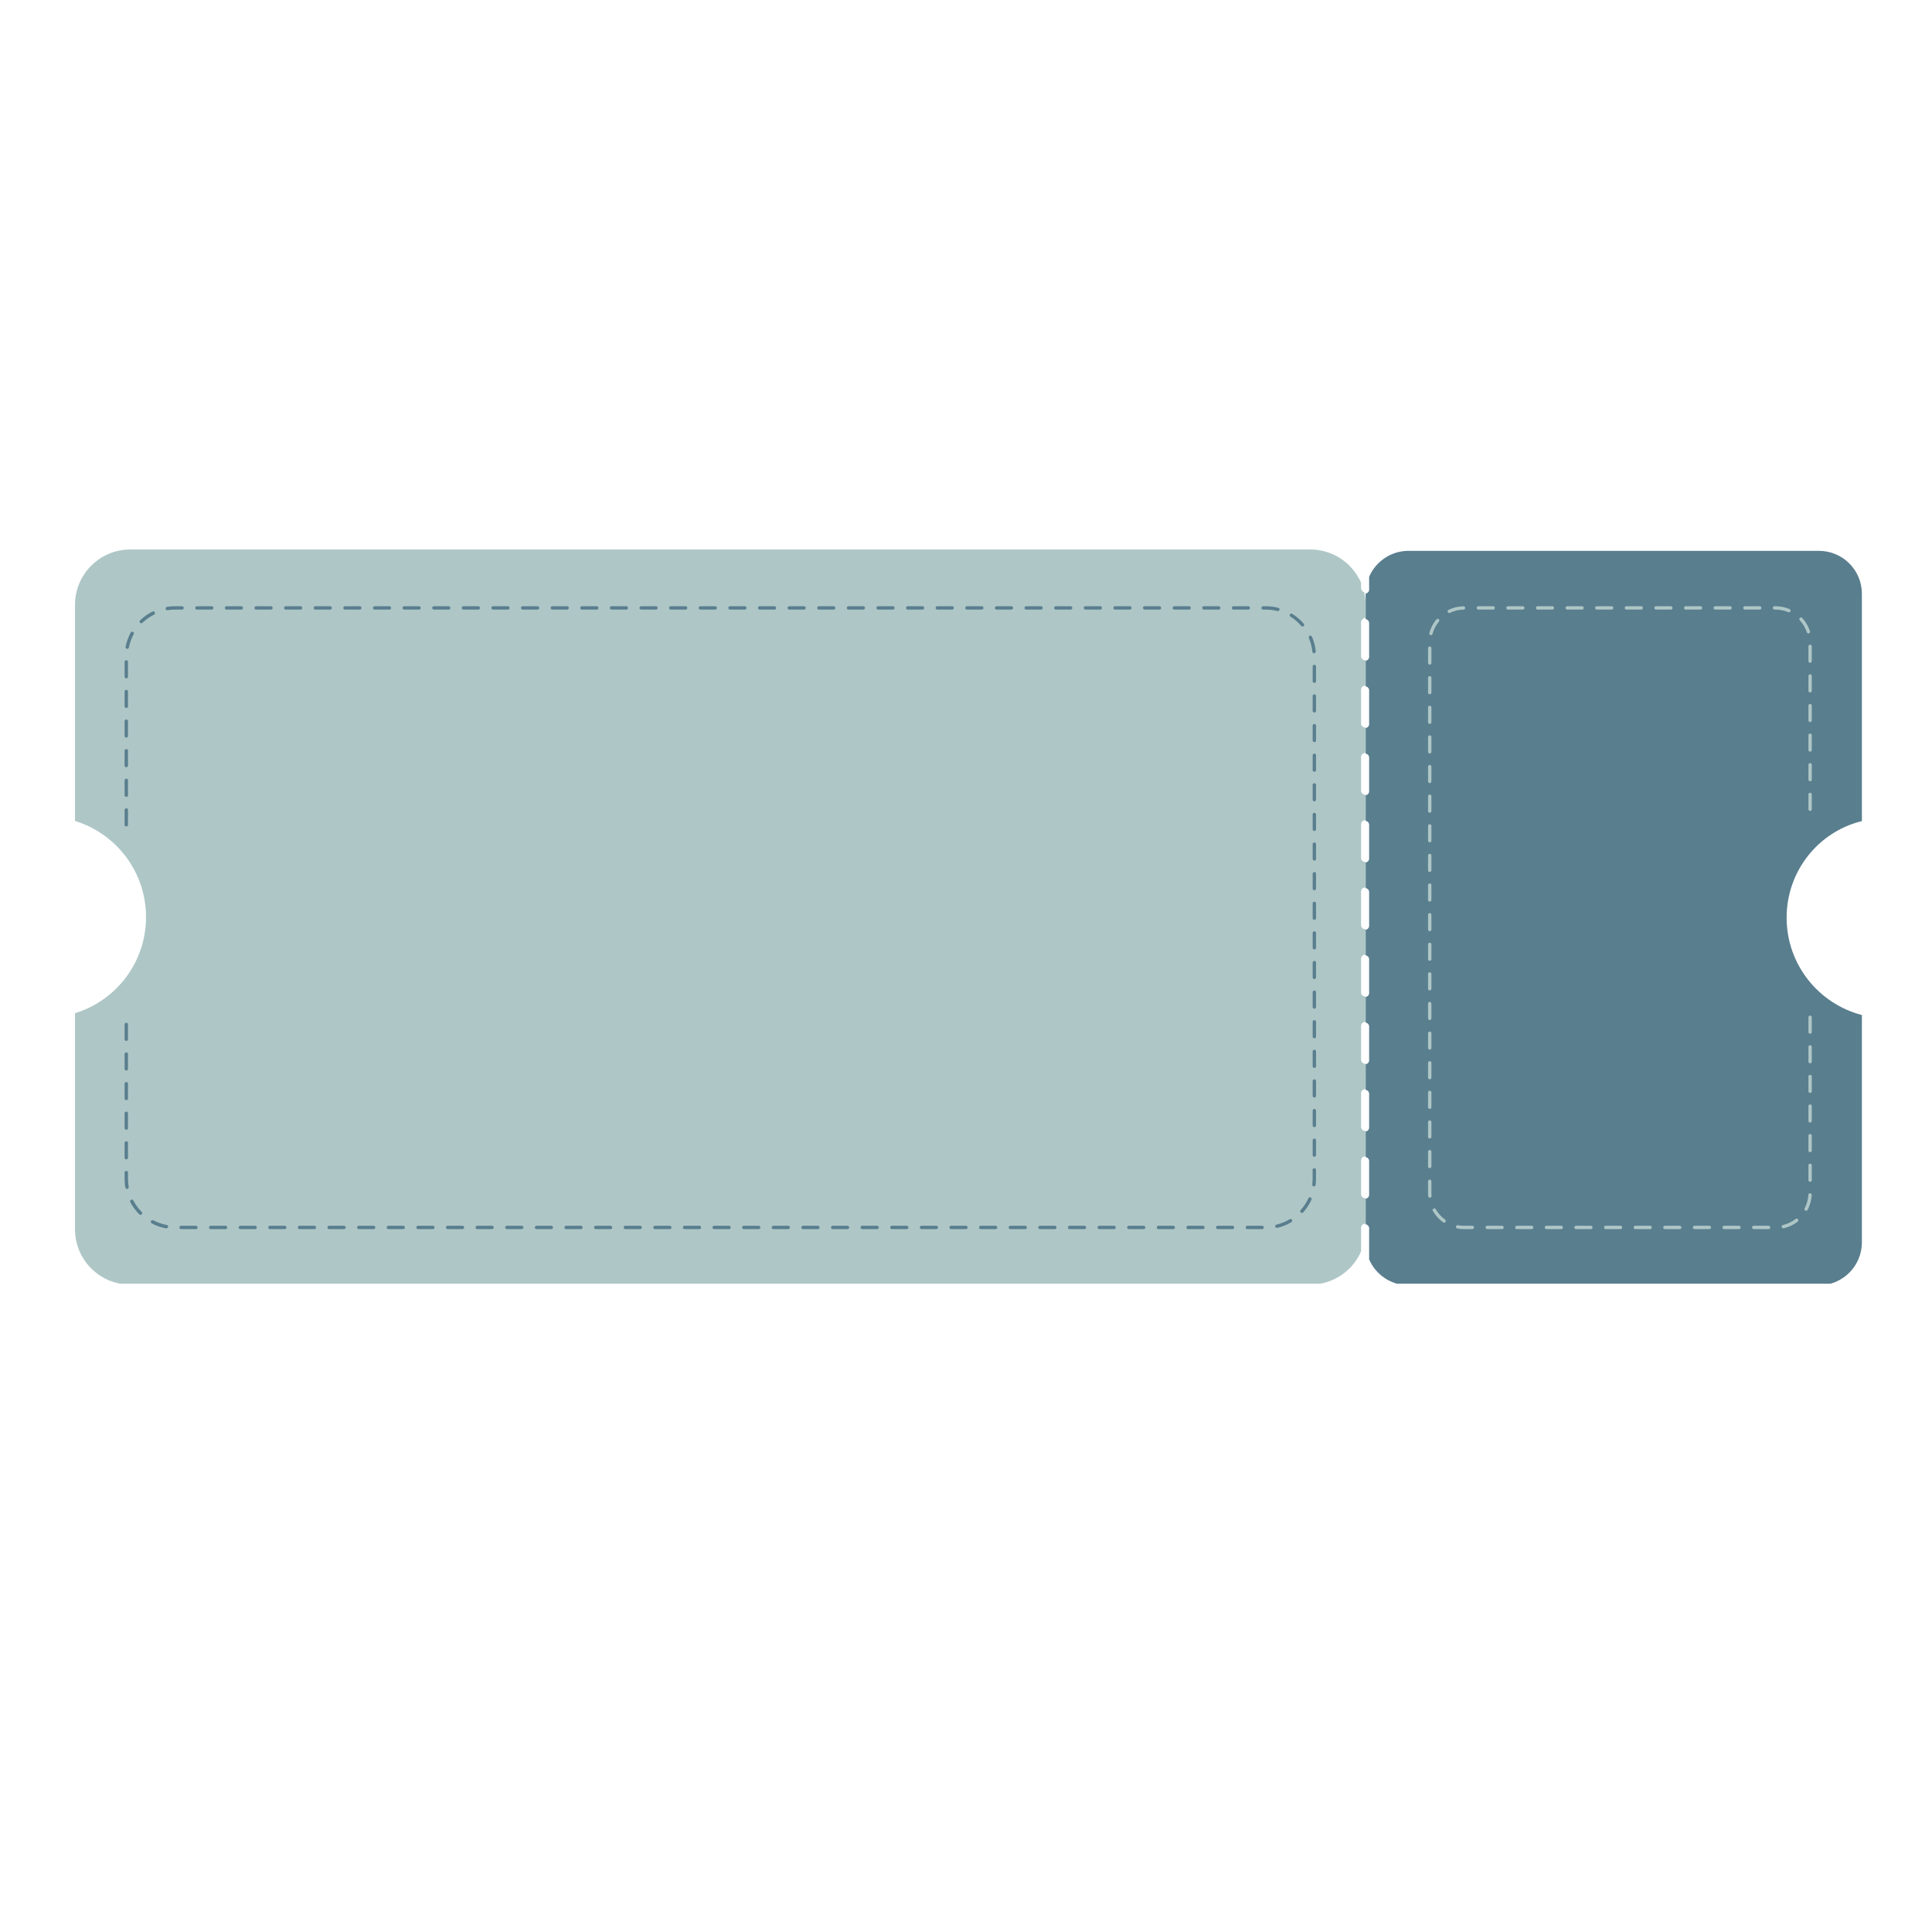
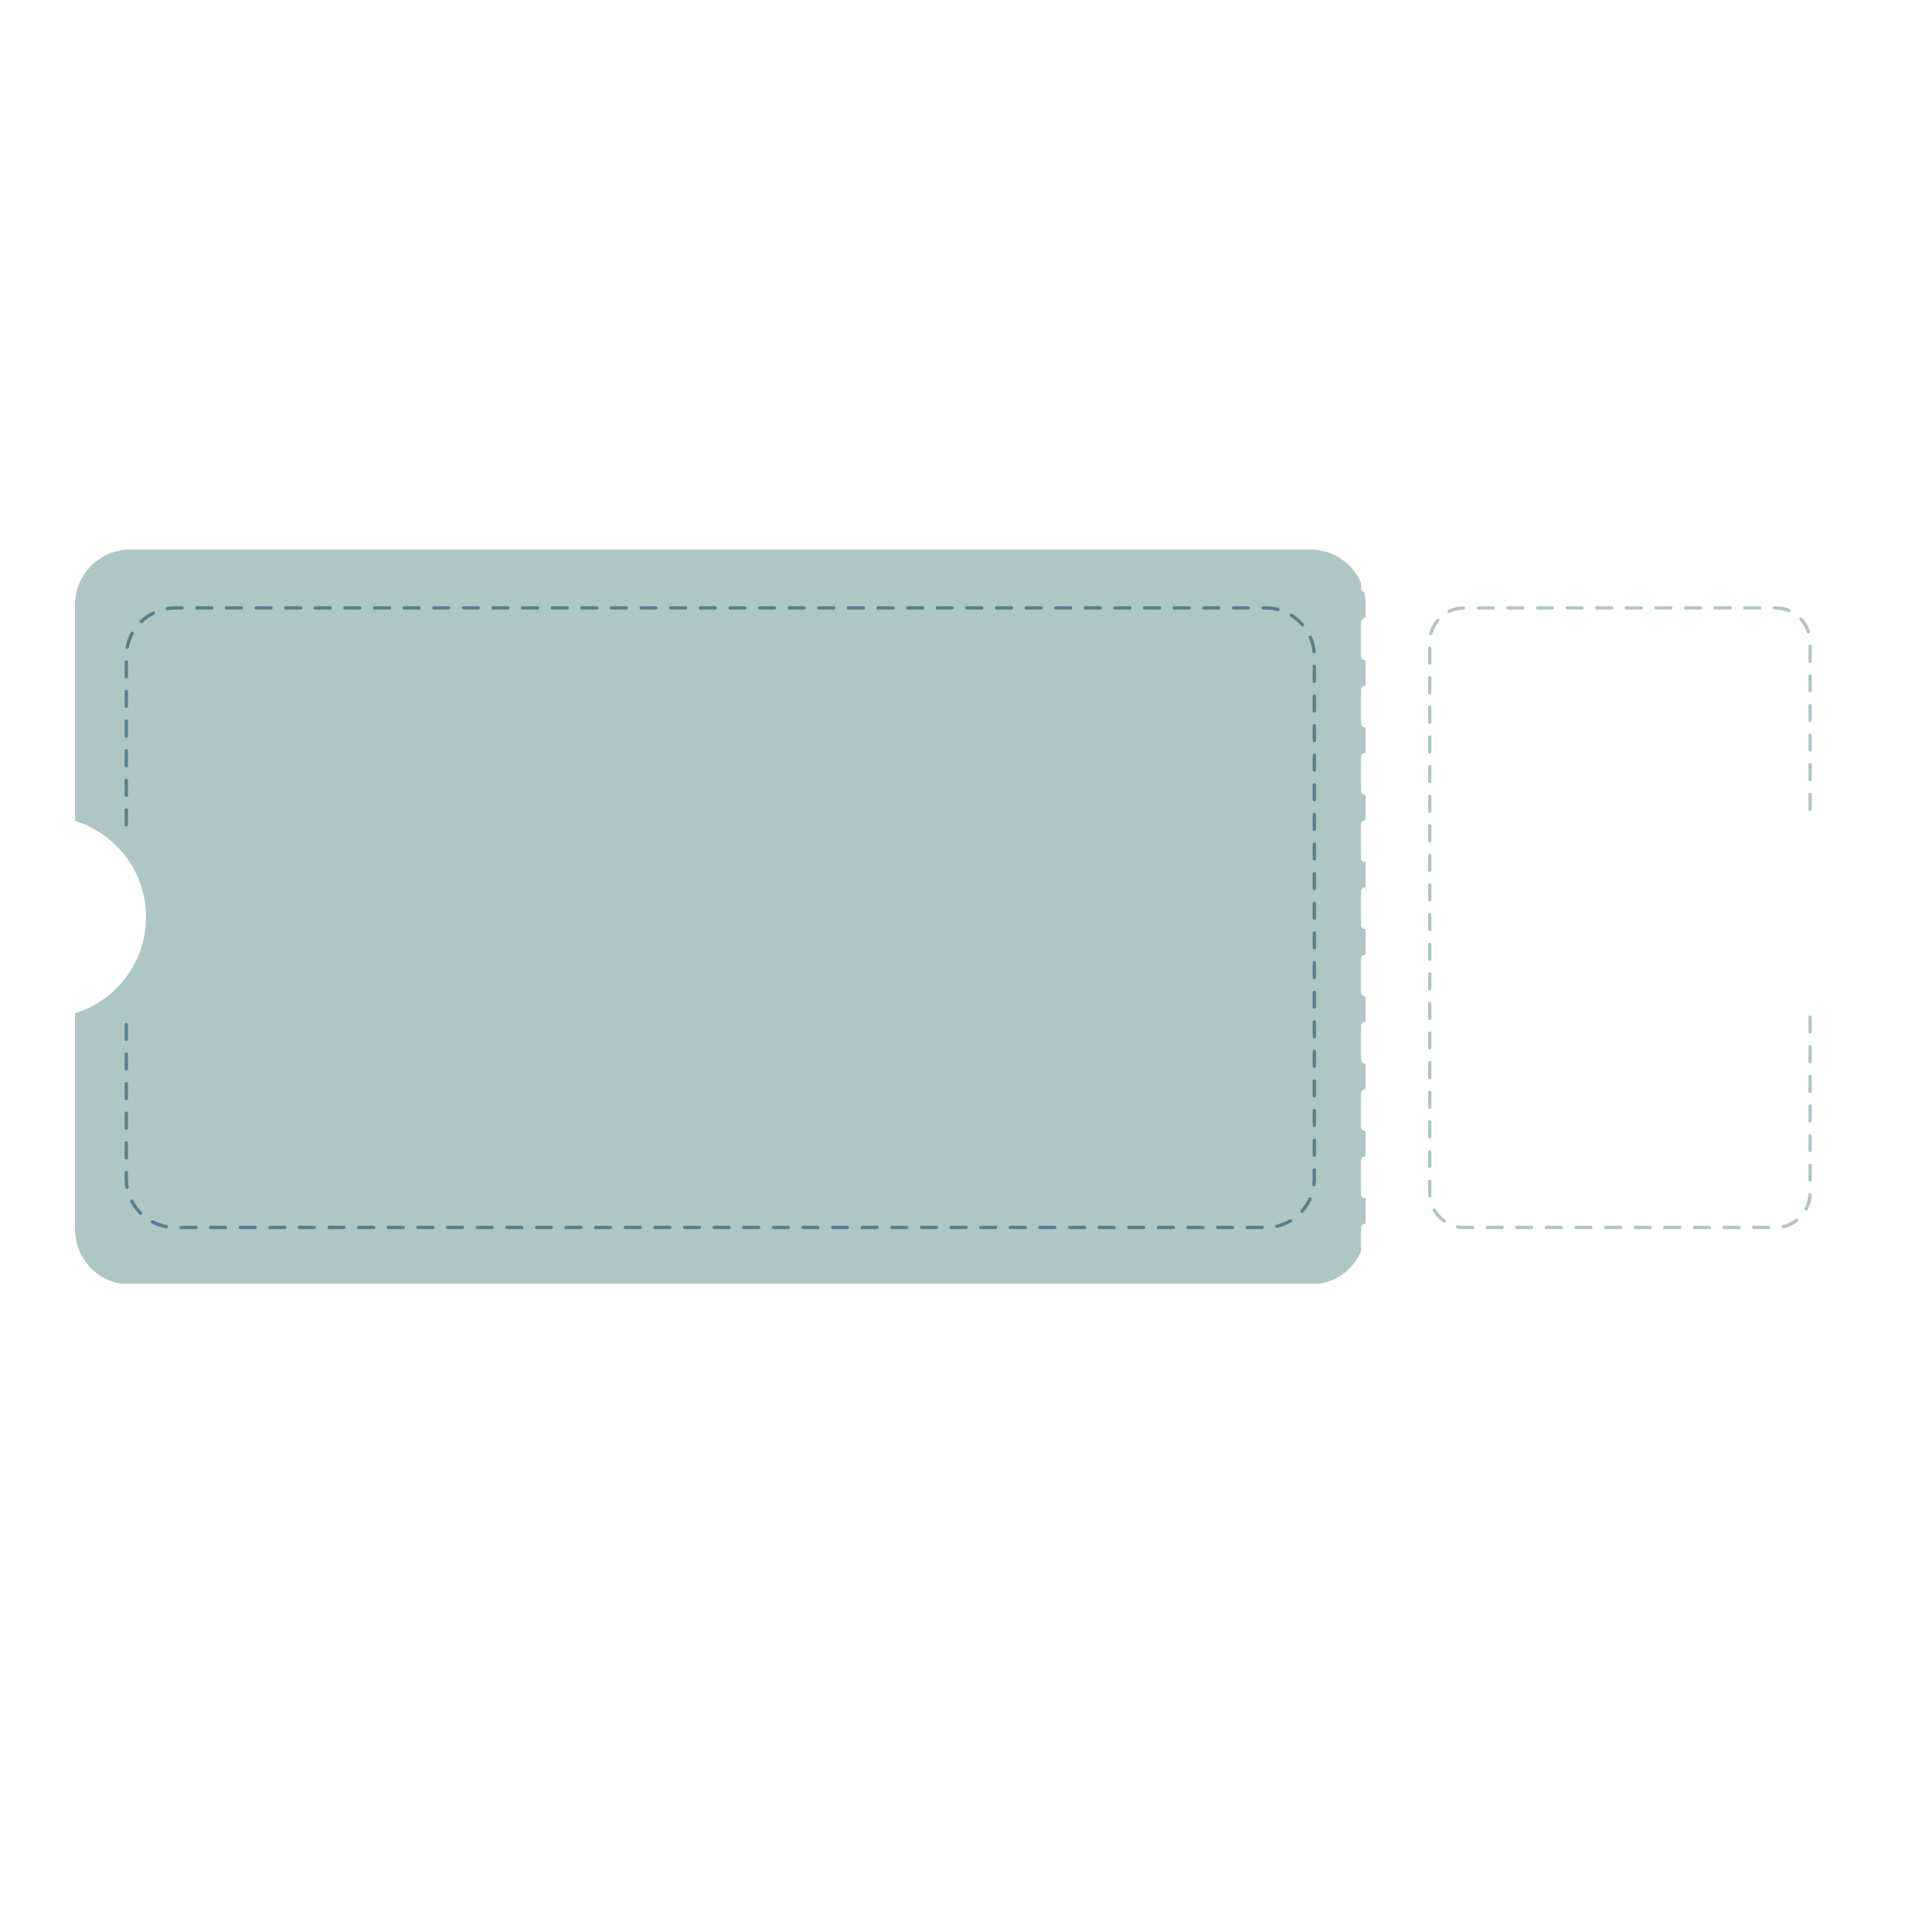
<svg xmlns="http://www.w3.org/2000/svg" version="1.0" preserveAspectRatio="xMidYMid meet" height="500" viewBox="0 0 375 375" zoomAndPan="magnify" width="500">
  <defs>
    <clipPath id="719f5ccd67">
      <path clip-rule="nonzero" d="M 265 106.656 L 361.582 106.656 L 361.582 249.156 L 265 249.156 Z M 265 106.656" />
    </clipPath>
    <clipPath id="a389c94ce6">
      <path clip-rule="nonzero" d="M 14.332 106.656 L 266 106.656 L 266 249.156 L 14.332 249.156 Z M 14.332 106.656" />
    </clipPath>
  </defs>
  <g clip-path="url(#719f5ccd67)">
-     <path fill-rule="nonzero" fill-opacity="1" d="M 346.781 178.121 C 346.781 187.203 352.988 194.832 361.391 197.016 L 361.391 241.137 C 361.391 245.734 357.664 249.473 353.055 249.473 L 273.395 249.473 C 269.973 249.473 267.02 247.406 265.75 244.441 L 265.75 238.418 C 265.75 238.027 265.449 237.688 265.07 237.648 L 265.07 232.668 C 265.465 232.617 265.75 232.289 265.75 231.898 L 265.75 225.367 C 265.75 224.973 265.449 224.633 265.07 224.594 L 265.07 219.617 C 265.465 219.566 265.75 219.238 265.75 218.848 L 265.75 212.312 C 265.75 211.922 265.449 211.582 265.07 211.543 L 265.07 206.566 C 265.465 206.512 265.75 206.188 265.75 205.793 L 265.75 199.262 C 265.75 198.871 265.449 198.531 265.07 198.492 L 265.07 193.512 C 265.465 193.461 265.75 193.133 265.75 192.742 L 265.75 186.211 C 265.75 185.816 265.449 185.477 265.07 185.438 L 265.07 180.461 C 265.465 180.41 265.75 180.082 265.75 179.691 L 265.75 173.156 C 265.75 172.766 265.449 172.426 265.07 172.387 L 265.07 167.41 C 265.465 167.355 265.75 167.031 265.75 166.637 L 265.75 160.105 C 265.75 159.715 265.449 159.375 265.07 159.336 L 265.07 154.355 C 265.465 154.305 265.75 153.977 265.75 153.586 L 265.75 147.055 C 265.75 146.66 265.449 146.32 265.07 146.281 L 265.07 141.305 C 265.465 141.254 265.75 140.926 265.75 140.535 L 265.75 134 C 265.75 133.609 265.449 133.27 265.07 133.23 L 265.07 128.254 C 265.465 128.199 265.75 127.875 265.75 127.48 L 265.75 120.949 C 265.75 120.559 265.449 120.219 265.07 120.18 L 265.07 115.199 C 265.465 115.148 265.75 114.82 265.75 114.43 L 265.75 111.945 C 267.031 108.992 269.973 106.918 273.395 106.918 L 353.055 106.918 C 357.652 106.918 361.391 110.641 361.391 115.254 L 361.391 159.375 C 352.988 161.41 346.781 169.043 346.781 178.121 Z M 346.781 178.121" fill="#597e8e" />
-   </g>
+     </g>
  <g clip-path="url(#a389c94ce6)">
    <path fill-rule="nonzero" fill-opacity="1" d="M 264.184 120.832 L 264.184 127.363 C 264.184 127.793 264.535 128.148 264.969 128.148 C 265.008 128.148 265.031 128.148 265.07 128.133 L 265.07 133.113 C 265.031 133.113 265.008 133.098 264.969 133.098 C 264.535 133.098 264.184 133.453 264.184 133.883 L 264.184 140.414 C 264.184 140.848 264.535 141.199 264.969 141.199 C 265.008 141.199 265.031 141.199 265.07 141.188 L 265.07 146.164 C 265.031 146.164 265.008 146.152 264.969 146.152 C 264.535 146.152 264.184 146.504 264.184 146.934 L 264.184 153.469 C 264.184 153.898 264.535 154.254 264.969 154.254 C 265.008 154.254 265.031 154.254 265.07 154.238 L 265.07 159.219 C 265.031 159.219 265.008 159.203 264.969 159.203 C 264.535 159.203 264.184 159.555 264.184 159.988 L 264.184 166.52 C 264.184 166.953 264.535 167.305 264.969 167.305 C 265.008 167.305 265.031 167.305 265.07 167.293 L 265.07 172.27 C 265.031 172.27 265.008 172.258 264.969 172.258 C 264.535 172.258 264.184 172.609 264.184 173.039 L 264.184 179.574 C 264.184 180.004 264.535 180.355 264.969 180.355 C 265.008 180.355 265.031 180.355 265.07 180.344 L 265.07 185.32 C 265.031 185.32 265.008 185.309 264.969 185.309 C 264.535 185.309 264.184 185.66 264.184 186.094 L 264.184 192.625 C 264.184 193.055 264.535 193.41 264.969 193.41 C 265.008 193.41 265.031 193.41 265.07 193.395 L 265.07 198.375 C 265.031 198.375 265.008 198.359 264.969 198.359 C 264.535 198.359 264.184 198.715 264.184 199.145 L 264.184 205.676 C 264.184 206.109 264.535 206.461 264.969 206.461 C 265.008 206.461 265.031 206.461 265.07 206.449 L 265.07 211.426 C 265.031 211.426 265.008 211.414 264.969 211.414 C 264.535 211.414 264.184 211.766 264.184 212.195 L 264.184 218.73 C 264.184 219.16 264.535 219.512 264.969 219.512 C 265.008 219.512 265.031 219.512 265.07 219.5 L 265.07 224.477 C 265.031 224.477 265.008 224.465 264.969 224.465 C 264.535 224.465 264.184 224.816 264.184 225.25 L 264.184 231.781 C 264.184 232.211 264.535 232.566 264.969 232.566 C 265.008 232.566 265.031 232.566 265.07 232.551 L 265.07 237.531 C 265.031 237.531 265.008 237.516 264.969 237.516 C 264.535 237.516 264.184 237.871 264.184 238.301 L 264.184 242.887 C 262.539 246.688 258.75 249.34 254.332 249.34 L 25.285 249.34 C 19.355 249.34 14.559 244.531 14.559 238.613 L 14.559 196.66 C 22.543 194.219 28.344 186.785 28.344 178.004 C 28.344 169.227 22.543 161.789 14.559 159.348 L 14.559 117.395 C 14.559 111.465 19.367 106.656 25.285 106.656 L 254.332 106.656 C 258.734 106.656 262.523 109.309 264.184 113.109 L 264.184 114.168 C 264.184 114.535 264.445 114.848 264.785 114.926 C 264.969 115.711 265.07 116.547 265.07 117.383 L 265.07 119.918 C 265.031 119.918 265.008 119.902 264.969 119.902 C 264.535 120.047 264.184 120.398 264.184 120.832 Z M 264.184 120.832" fill="#aec6c6" />
  </g>
  <path fill-rule="nonzero" fill-opacity="1" d="M 343.281 238.574 L 340.406 238.574 C 340.223 238.574 340.078 238.43 340.078 238.25 C 340.078 238.066 340.223 237.922 340.406 237.922 L 343.281 237.922 C 343.465 237.922 343.609 238.066 343.609 238.25 C 343.609 238.43 343.465 238.574 343.281 238.574 Z M 337.531 238.574 L 334.656 238.574 C 334.477 238.574 334.332 238.43 334.332 238.25 C 334.332 238.066 334.477 237.922 334.656 237.922 L 337.531 237.922 C 337.715 237.922 337.859 238.066 337.859 238.25 C 337.859 238.43 337.715 238.574 337.531 238.574 Z M 331.785 238.574 L 328.91 238.574 C 328.727 238.574 328.582 238.43 328.582 238.25 C 328.582 238.066 328.727 237.922 328.91 237.922 L 331.785 237.922 C 331.965 237.922 332.109 238.066 332.109 238.25 C 332.109 238.43 331.965 238.574 331.785 238.574 Z M 326.035 238.574 L 323.16 238.574 C 322.977 238.574 322.832 238.43 322.832 238.25 C 322.832 238.066 322.977 237.922 323.16 237.922 L 326.035 237.922 C 326.219 237.922 326.363 238.066 326.363 238.25 C 326.363 238.43 326.219 238.574 326.035 238.574 Z M 320.285 238.574 L 317.41 238.574 C 317.23 238.574 317.086 238.43 317.086 238.25 C 317.086 238.066 317.23 237.922 317.41 237.922 L 320.285 237.922 C 320.469 237.922 320.613 238.066 320.613 238.25 C 320.613 238.43 320.469 238.574 320.285 238.574 Z M 314.539 238.574 L 311.664 238.574 C 311.48 238.574 311.336 238.43 311.336 238.25 C 311.336 238.066 311.48 237.922 311.664 237.922 L 314.539 237.922 C 314.719 237.922 314.863 238.066 314.863 238.25 C 314.863 238.43 314.719 238.574 314.539 238.574 Z M 308.789 238.574 L 305.914 238.574 C 305.73 238.574 305.586 238.43 305.586 238.25 C 305.586 238.066 305.73 237.922 305.914 237.922 L 308.789 237.922 C 308.973 237.922 309.113 238.066 309.113 238.25 C 309.113 238.43 308.973 238.574 308.789 238.574 Z M 303.039 238.574 L 300.164 238.574 C 299.984 238.574 299.84 238.43 299.84 238.25 C 299.84 238.066 299.984 237.922 300.164 237.922 L 303.039 237.922 C 303.223 237.922 303.367 238.066 303.367 238.25 C 303.367 238.43 303.223 238.574 303.039 238.574 Z M 297.293 238.574 L 294.418 238.574 C 294.234 238.574 294.09 238.43 294.09 238.25 C 294.09 238.066 294.234 237.922 294.418 237.922 L 297.293 237.922 C 297.473 237.922 297.617 238.066 297.617 238.25 C 297.617 238.43 297.473 238.574 297.293 238.574 Z M 291.543 238.574 L 288.668 238.574 C 288.484 238.574 288.34 238.43 288.34 238.25 C 288.34 238.066 288.484 237.922 288.668 237.922 L 291.543 237.922 C 291.727 237.922 291.867 238.066 291.867 238.25 C 291.867 238.43 291.727 238.574 291.543 238.574 Z M 285.793 238.574 L 284.211 238.574 C 283.754 238.574 283.312 238.535 282.867 238.445 C 282.684 238.406 282.578 238.234 282.605 238.066 C 282.645 237.883 282.816 237.777 282.984 237.805 C 283.391 237.883 283.793 237.922 284.199 237.922 L 285.781 237.922 C 285.965 237.922 286.105 238.066 286.105 238.25 C 286.105 238.43 285.977 238.574 285.793 238.574 Z M 346.141 238.406 C 346 238.406 345.855 238.301 345.828 238.156 C 345.789 237.988 345.895 237.805 346.078 237.766 C 346.977 237.555 347.801 237.176 348.531 236.602 C 348.676 236.496 348.887 236.523 348.992 236.668 C 349.094 236.812 349.07 237.02 348.926 237.125 C 348.113 237.754 347.215 238.172 346.219 238.406 C 346.195 238.406 346.168 238.406 346.141 238.406 Z M 280.305 237.32 C 280.242 237.32 280.176 237.293 280.109 237.254 C 279.301 236.668 278.609 235.91 278.109 235.035 C 278.02 234.879 278.07 234.684 278.23 234.59 C 278.387 234.5 278.582 234.551 278.672 234.707 C 279.129 235.492 279.758 236.199 280.488 236.719 C 280.633 236.824 280.672 237.035 280.566 237.176 C 280.516 237.27 280.41 237.32 280.305 237.32 Z M 350.559 235.008 C 350.508 235.008 350.453 234.996 350.402 234.969 C 350.246 234.891 350.18 234.684 350.27 234.523 C 350.703 233.715 350.949 232.84 351.004 231.91 C 351.016 231.73 351.16 231.598 351.344 231.598 C 351.523 231.613 351.656 231.77 351.656 231.938 C 351.602 232.957 351.328 233.926 350.859 234.824 C 350.793 234.941 350.676 235.008 350.559 235.008 Z M 277.535 232.488 C 277.367 232.488 277.223 232.355 277.211 232.188 C 277.195 231.977 277.184 231.77 277.184 231.547 L 277.184 229.285 C 277.184 229.102 277.328 228.961 277.512 228.961 C 277.691 228.961 277.836 229.102 277.836 229.285 L 277.836 231.547 C 277.836 231.742 277.852 231.938 277.863 232.121 C 277.875 232.305 277.746 232.461 277.562 232.473 C 277.562 232.488 277.551 232.488 277.535 232.488 Z M 351.344 229.391 C 351.16 229.391 351.016 229.246 351.016 229.062 L 351.016 226.188 C 351.016 226.008 351.16 225.863 351.344 225.863 C 351.523 225.863 351.668 226.008 351.668 226.188 L 351.668 229.062 C 351.668 229.246 351.512 229.391 351.344 229.391 Z M 277.512 226.738 C 277.328 226.738 277.184 226.594 277.184 226.41 L 277.184 223.539 C 277.184 223.355 277.328 223.211 277.512 223.211 C 277.691 223.211 277.836 223.355 277.836 223.539 L 277.836 226.41 C 277.836 226.594 277.691 226.738 277.512 226.738 Z M 351.344 223.641 C 351.16 223.641 351.016 223.496 351.016 223.316 L 351.016 220.441 C 351.016 220.258 351.16 220.113 351.344 220.113 C 351.523 220.113 351.668 220.258 351.668 220.441 L 351.668 223.316 C 351.668 223.496 351.512 223.641 351.344 223.641 Z M 277.512 220.988 C 277.328 220.988 277.184 220.844 277.184 220.664 L 277.184 217.789 C 277.184 217.605 277.328 217.461 277.512 217.461 C 277.691 217.461 277.836 217.605 277.836 217.789 L 277.836 220.664 C 277.836 220.844 277.691 220.988 277.512 220.988 Z M 351.344 217.895 C 351.16 217.895 351.016 217.75 351.016 217.566 L 351.016 214.691 C 351.016 214.508 351.16 214.367 351.344 214.367 C 351.523 214.367 351.668 214.508 351.668 214.691 L 351.668 217.566 C 351.668 217.75 351.512 217.895 351.344 217.895 Z M 277.512 215.242 C 277.328 215.242 277.184 215.098 277.184 214.914 L 277.184 212.039 C 277.184 211.855 277.328 211.715 277.512 211.715 C 277.691 211.715 277.836 211.855 277.836 212.039 L 277.836 214.914 C 277.836 215.098 277.691 215.242 277.512 215.242 Z M 351.344 212.145 C 351.16 212.145 351.016 212 351.016 211.816 L 351.016 208.941 C 351.016 208.762 351.16 208.617 351.344 208.617 C 351.523 208.617 351.668 208.762 351.668 208.941 L 351.668 211.816 C 351.668 212 351.512 212.145 351.344 212.145 Z M 277.512 209.492 C 277.328 209.492 277.184 209.348 277.184 209.164 L 277.184 206.289 C 277.184 206.109 277.328 205.965 277.512 205.965 C 277.691 205.965 277.836 206.109 277.836 206.289 L 277.836 209.164 C 277.836 209.348 277.691 209.492 277.512 209.492 Z M 351.344 206.395 C 351.16 206.395 351.016 206.25 351.016 206.07 L 351.016 203.195 C 351.016 203.012 351.16 202.867 351.344 202.867 C 351.523 202.867 351.668 203.012 351.668 203.195 L 351.668 206.07 C 351.668 206.25 351.512 206.395 351.344 206.395 Z M 277.512 203.742 C 277.328 203.742 277.184 203.598 277.184 203.418 L 277.184 200.543 C 277.184 200.359 277.328 200.215 277.512 200.215 C 277.691 200.215 277.836 200.359 277.836 200.543 L 277.836 203.418 C 277.836 203.598 277.691 203.742 277.512 203.742 Z M 351.344 200.648 C 351.16 200.648 351.016 200.504 351.016 200.32 L 351.016 197.445 C 351.016 197.262 351.16 197.121 351.344 197.121 C 351.523 197.121 351.668 197.262 351.668 197.445 L 351.668 200.32 C 351.668 200.504 351.512 200.648 351.344 200.648 Z M 277.512 197.996 C 277.328 197.996 277.184 197.852 277.184 197.668 L 277.184 194.793 C 277.184 194.609 277.328 194.469 277.512 194.469 C 277.691 194.469 277.836 194.609 277.836 194.793 L 277.836 197.668 C 277.836 197.852 277.691 197.996 277.512 197.996 Z M 277.512 192.246 C 277.328 192.246 277.184 192.102 277.184 191.918 L 277.184 189.043 C 277.184 188.863 277.328 188.719 277.512 188.719 C 277.691 188.719 277.836 188.863 277.836 189.043 L 277.836 191.918 C 277.836 192.102 277.691 192.246 277.512 192.246 Z M 277.512 186.496 C 277.328 186.496 277.184 186.352 277.184 186.172 L 277.184 183.297 C 277.184 183.113 277.328 182.969 277.512 182.969 C 277.691 182.969 277.836 183.113 277.836 183.297 L 277.836 186.172 C 277.836 186.352 277.691 186.496 277.512 186.496 Z M 277.512 180.75 C 277.328 180.75 277.184 180.605 277.184 180.422 L 277.184 177.547 C 277.184 177.363 277.328 177.223 277.512 177.223 C 277.691 177.223 277.836 177.363 277.836 177.547 L 277.836 180.422 C 277.836 180.605 277.691 180.75 277.512 180.75 Z M 277.512 175 C 277.328 175 277.184 174.855 277.184 174.672 L 277.184 171.797 C 277.184 171.617 277.328 171.473 277.512 171.473 C 277.691 171.473 277.836 171.617 277.836 171.797 L 277.836 174.672 C 277.836 174.855 277.691 175 277.512 175 Z M 277.512 169.25 C 277.328 169.25 277.184 169.105 277.184 168.926 L 277.184 166.051 C 277.184 165.867 277.328 165.723 277.512 165.723 C 277.691 165.723 277.836 165.867 277.836 166.051 L 277.836 168.926 C 277.836 169.105 277.691 169.25 277.512 169.25 Z M 277.512 163.504 C 277.328 163.504 277.184 163.359 277.184 163.176 L 277.184 160.301 C 277.184 160.117 277.328 159.977 277.512 159.977 C 277.691 159.977 277.836 160.117 277.836 160.301 L 277.836 163.176 C 277.836 163.359 277.691 163.504 277.512 163.504 Z M 277.512 157.754 C 277.328 157.754 277.184 157.609 277.184 157.426 L 277.184 154.551 C 277.184 154.371 277.328 154.227 277.512 154.227 C 277.691 154.227 277.836 154.371 277.836 154.551 L 277.836 157.426 C 277.836 157.609 277.691 157.754 277.512 157.754 Z M 351.344 157.402 C 351.16 157.402 351.016 157.258 351.016 157.074 L 351.016 154.199 C 351.016 154.016 351.16 153.875 351.344 153.875 C 351.523 153.875 351.668 154.016 351.668 154.199 L 351.668 157.074 C 351.668 157.258 351.512 157.402 351.344 157.402 Z M 277.512 152.004 C 277.328 152.004 277.184 151.859 277.184 151.68 L 277.184 148.805 C 277.184 148.621 277.328 148.477 277.512 148.477 C 277.691 148.477 277.836 148.621 277.836 148.805 L 277.836 151.68 C 277.836 151.859 277.691 152.004 277.512 152.004 Z M 351.344 151.652 C 351.16 151.652 351.016 151.508 351.016 151.324 L 351.016 148.449 C 351.016 148.27 351.16 148.125 351.344 148.125 C 351.523 148.125 351.668 148.27 351.668 148.449 L 351.668 151.324 C 351.668 151.508 351.512 151.652 351.344 151.652 Z M 277.512 146.258 C 277.328 146.258 277.184 146.113 277.184 145.93 L 277.184 143.055 C 277.184 142.871 277.328 142.727 277.512 142.727 C 277.691 142.727 277.836 142.871 277.836 143.055 L 277.836 145.93 C 277.836 146.113 277.691 146.258 277.512 146.258 Z M 351.344 145.902 C 351.16 145.902 351.016 145.758 351.016 145.578 L 351.016 142.703 C 351.016 142.52 351.16 142.375 351.344 142.375 C 351.523 142.375 351.668 142.52 351.668 142.703 L 351.668 145.578 C 351.668 145.758 351.512 145.902 351.344 145.902 Z M 277.512 140.508 C 277.328 140.508 277.184 140.363 277.184 140.18 L 277.184 137.305 C 277.184 137.125 277.328 136.98 277.512 136.98 C 277.691 136.98 277.836 137.125 277.836 137.305 L 277.836 140.18 C 277.836 140.363 277.691 140.508 277.512 140.508 Z M 351.344 140.156 C 351.16 140.156 351.016 140.012 351.016 139.828 L 351.016 136.953 C 351.016 136.77 351.16 136.629 351.344 136.629 C 351.523 136.629 351.668 136.77 351.668 136.953 L 351.668 139.828 C 351.668 140.012 351.512 140.156 351.344 140.156 Z M 277.512 134.758 C 277.328 134.758 277.184 134.613 277.184 134.434 L 277.184 131.559 C 277.184 131.375 277.328 131.23 277.512 131.23 C 277.691 131.23 277.836 131.375 277.836 131.559 L 277.836 134.434 C 277.836 134.613 277.691 134.758 277.512 134.758 Z M 351.344 134.406 C 351.16 134.406 351.016 134.262 351.016 134.078 L 351.016 131.203 C 351.016 131.023 351.16 130.879 351.344 130.879 C 351.523 130.879 351.668 131.023 351.668 131.203 L 351.668 134.078 C 351.668 134.262 351.512 134.406 351.344 134.406 Z M 277.512 129.012 C 277.328 129.012 277.184 128.867 277.184 128.684 L 277.184 125.809 C 277.184 125.625 277.328 125.48 277.512 125.48 C 277.691 125.48 277.836 125.625 277.836 125.809 L 277.836 128.684 C 277.836 128.867 277.691 129.012 277.512 129.012 Z M 351.344 128.656 C 351.16 128.656 351.016 128.512 351.016 128.332 L 351.016 125.457 C 351.016 125.273 351.16 125.129 351.344 125.129 C 351.523 125.129 351.668 125.273 351.668 125.457 L 351.668 128.332 C 351.668 128.512 351.512 128.656 351.344 128.656 Z M 277.746 123.289 C 277.719 123.289 277.691 123.289 277.668 123.273 C 277.496 123.223 277.395 123.051 277.434 122.871 C 277.691 121.891 278.164 121 278.805 120.219 C 278.922 120.074 279.129 120.059 279.262 120.18 C 279.391 120.297 279.418 120.504 279.301 120.637 C 278.711 121.34 278.293 122.152 278.059 123.039 C 278.02 123.184 277.891 123.289 277.746 123.289 Z M 351.016 122.949 C 350.871 122.949 350.754 122.855 350.703 122.727 C 350.414 121.852 349.957 121.066 349.328 120.387 C 349.211 120.258 349.211 120.047 349.344 119.93 C 349.473 119.812 349.684 119.812 349.801 119.941 C 350.492 120.688 351.004 121.562 351.316 122.531 C 351.367 122.699 351.277 122.883 351.105 122.949 C 351.082 122.949 351.043 122.949 351.016 122.949 Z M 281.301 118.988 C 281.184 118.988 281.062 118.922 281 118.805 C 280.922 118.648 280.984 118.453 281.156 118.375 C 282.07 117.93 283.051 117.695 284.07 117.684 C 284.238 117.684 284.395 117.824 284.395 117.996 C 284.395 118.18 284.254 118.324 284.082 118.324 C 283.156 118.336 282.266 118.559 281.441 118.949 C 281.391 118.977 281.352 118.988 281.301 118.988 Z M 347.238 118.844 C 347.199 118.844 347.148 118.832 347.109 118.82 C 346.324 118.492 345.5 118.324 344.641 118.324 L 344.43 118.324 C 344.246 118.324 344.105 118.18 344.105 117.996 C 344.105 117.812 344.246 117.668 344.43 117.668 L 344.641 117.668 C 345.582 117.668 346.496 117.852 347.355 118.219 C 347.527 118.285 347.605 118.48 347.527 118.648 C 347.488 118.766 347.371 118.844 347.238 118.844 Z M 341.555 118.324 L 338.684 118.324 C 338.5 118.324 338.355 118.18 338.355 117.996 C 338.355 117.812 338.5 117.668 338.684 117.668 L 341.555 117.668 C 341.738 117.668 341.883 117.812 341.883 117.996 C 341.883 118.18 341.738 118.324 341.555 118.324 Z M 335.809 118.324 L 332.934 118.324 C 332.75 118.324 332.605 118.18 332.605 117.996 C 332.605 117.812 332.75 117.668 332.934 117.668 L 335.809 117.668 C 335.992 117.668 336.133 117.812 336.133 117.996 C 336.133 118.18 335.992 118.324 335.809 118.324 Z M 330.059 118.324 L 327.184 118.324 C 327 118.324 326.859 118.18 326.859 117.996 C 326.859 117.812 327 117.668 327.184 117.668 L 330.059 117.668 C 330.242 117.668 330.387 117.812 330.387 117.996 C 330.387 118.18 330.242 118.324 330.059 118.324 Z M 324.309 118.324 L 321.438 118.324 C 321.254 118.324 321.109 118.18 321.109 117.996 C 321.109 117.812 321.254 117.668 321.438 117.668 L 324.309 117.668 C 324.492 117.668 324.637 117.812 324.637 117.996 C 324.637 118.18 324.492 118.324 324.309 118.324 Z M 318.562 118.324 L 315.688 118.324 C 315.504 118.324 315.359 118.18 315.359 117.996 C 315.359 117.812 315.504 117.668 315.688 117.668 L 318.562 117.668 C 318.746 117.668 318.887 117.812 318.887 117.996 C 318.887 118.18 318.746 118.324 318.562 118.324 Z M 312.812 118.324 L 309.938 118.324 C 309.754 118.324 309.613 118.18 309.613 117.996 C 309.613 117.812 309.754 117.668 309.938 117.668 L 312.812 117.668 C 312.996 117.668 313.141 117.812 313.141 117.996 C 313.141 118.18 312.996 118.324 312.812 118.324 Z M 307.062 118.324 L 304.191 118.324 C 304.008 118.324 303.863 118.18 303.863 117.996 C 303.863 117.812 304.008 117.668 304.191 117.668 L 307.062 117.668 C 307.246 117.668 307.391 117.812 307.391 117.996 C 307.391 118.18 307.246 118.324 307.062 118.324 Z M 301.316 118.324 L 298.441 118.324 C 298.258 118.324 298.113 118.18 298.113 117.996 C 298.113 117.812 298.258 117.668 298.441 117.668 L 301.316 117.668 C 301.5 117.668 301.641 117.812 301.641 117.996 C 301.641 118.18 301.5 118.324 301.316 118.324 Z M 295.566 118.324 L 292.691 118.324 C 292.508 118.324 292.367 118.18 292.367 117.996 C 292.367 117.812 292.508 117.668 292.691 117.668 L 295.566 117.668 C 295.75 117.668 295.895 117.812 295.895 117.996 C 295.895 118.18 295.75 118.324 295.566 118.324 Z M 289.816 118.324 L 286.945 118.324 C 286.762 118.324 286.617 118.18 286.617 117.996 C 286.617 117.812 286.762 117.668 286.945 117.668 L 289.816 117.668 C 290 117.668 290.145 117.812 290.145 117.996 C 290.145 118.18 290 118.324 289.816 118.324 Z M 289.816 118.324" fill="#aec6c6" />
  <path fill-rule="nonzero" fill-opacity="1" d="M 244.977 238.574 L 242.102 238.574 C 241.922 238.574 241.777 238.43 241.777 238.25 C 241.777 238.066 241.922 237.922 242.102 237.922 L 244.977 237.922 C 245.16 237.922 245.305 238.066 245.305 238.25 C 245.305 238.43 245.16 238.574 244.977 238.574 Z M 239.23 238.574 L 236.355 238.574 C 236.172 238.574 236.027 238.43 236.027 238.25 C 236.027 238.066 236.172 237.922 236.355 237.922 L 239.23 237.922 C 239.41 237.922 239.555 238.066 239.555 238.25 C 239.555 238.43 239.41 238.574 239.23 238.574 Z M 233.48 238.574 L 230.605 238.574 C 230.422 238.574 230.281 238.43 230.281 238.25 C 230.281 238.066 230.422 237.922 230.605 237.922 L 233.48 237.922 C 233.664 237.922 233.809 238.066 233.809 238.25 C 233.809 238.43 233.664 238.574 233.48 238.574 Z M 227.73 238.574 L 224.855 238.574 C 224.676 238.574 224.531 238.43 224.531 238.25 C 224.531 238.066 224.676 237.922 224.855 237.922 L 227.73 237.922 C 227.914 237.922 228.059 238.066 228.059 238.25 C 228.059 238.43 227.914 238.574 227.73 238.574 Z M 221.984 238.574 L 219.109 238.574 C 218.926 238.574 218.781 238.43 218.781 238.25 C 218.781 238.066 218.926 237.922 219.109 237.922 L 221.984 237.922 C 222.164 237.922 222.309 238.066 222.309 238.25 C 222.309 238.43 222.164 238.574 221.984 238.574 Z M 216.234 238.574 L 213.359 238.574 C 213.176 238.574 213.035 238.43 213.035 238.25 C 213.035 238.066 213.176 237.922 213.359 237.922 L 216.234 237.922 C 216.418 237.922 216.562 238.066 216.562 238.25 C 216.562 238.43 216.418 238.574 216.234 238.574 Z M 210.484 238.574 L 207.609 238.574 C 207.43 238.574 207.285 238.43 207.285 238.25 C 207.285 238.066 207.43 237.922 207.609 237.922 L 210.484 237.922 C 210.668 237.922 210.812 238.066 210.812 238.25 C 210.812 238.43 210.668 238.574 210.484 238.574 Z M 204.738 238.574 L 201.863 238.574 C 201.68 238.574 201.535 238.43 201.535 238.25 C 201.535 238.066 201.68 237.922 201.863 237.922 L 204.738 237.922 C 204.918 237.922 205.062 238.066 205.062 238.25 C 205.062 238.43 204.918 238.574 204.738 238.574 Z M 198.988 238.574 L 196.113 238.574 C 195.93 238.574 195.785 238.43 195.785 238.25 C 195.785 238.066 195.93 237.922 196.113 237.922 L 198.988 237.922 C 199.172 237.922 199.316 238.066 199.316 238.25 C 199.316 238.43 199.172 238.574 198.988 238.574 Z M 193.238 238.574 L 190.363 238.574 C 190.184 238.574 190.039 238.43 190.039 238.25 C 190.039 238.066 190.184 237.922 190.363 237.922 L 193.238 237.922 C 193.422 237.922 193.566 238.066 193.566 238.25 C 193.566 238.43 193.422 238.574 193.238 238.574 Z M 187.492 238.574 L 184.617 238.574 C 184.434 238.574 184.289 238.43 184.289 238.25 C 184.289 238.066 184.434 237.922 184.617 237.922 L 187.492 237.922 C 187.672 237.922 187.816 238.066 187.816 238.25 C 187.816 238.43 187.672 238.574 187.492 238.574 Z M 181.742 238.574 L 178.867 238.574 C 178.684 238.574 178.539 238.43 178.539 238.25 C 178.539 238.066 178.684 237.922 178.867 237.922 L 181.742 237.922 C 181.926 237.922 182.07 238.066 182.07 238.25 C 182.07 238.43 181.926 238.574 181.742 238.574 Z M 175.992 238.574 L 173.117 238.574 C 172.938 238.574 172.793 238.43 172.793 238.25 C 172.793 238.066 172.938 237.922 173.117 237.922 L 175.992 237.922 C 176.176 237.922 176.32 238.066 176.32 238.25 C 176.32 238.43 176.176 238.574 175.992 238.574 Z M 170.246 238.574 L 167.371 238.574 C 167.188 238.574 167.043 238.43 167.043 238.25 C 167.043 238.066 167.188 237.922 167.371 237.922 L 170.246 237.922 C 170.426 237.922 170.57 238.066 170.57 238.25 C 170.57 238.43 170.426 238.574 170.246 238.574 Z M 164.496 238.574 L 161.621 238.574 C 161.438 238.574 161.293 238.43 161.293 238.25 C 161.293 238.066 161.438 237.922 161.621 237.922 L 164.496 237.922 C 164.68 237.922 164.824 238.066 164.824 238.25 C 164.824 238.43 164.68 238.574 164.496 238.574 Z M 158.746 238.574 L 155.871 238.574 C 155.691 238.574 155.547 238.43 155.547 238.25 C 155.547 238.066 155.691 237.922 155.871 237.922 L 158.746 237.922 C 158.93 237.922 159.074 238.066 159.074 238.25 C 159.074 238.43 158.93 238.574 158.746 238.574 Z M 153 238.574 L 150.125 238.574 C 149.941 238.574 149.797 238.43 149.797 238.25 C 149.797 238.066 149.941 237.922 150.125 237.922 L 153 237.922 C 153.18 237.922 153.324 238.066 153.324 238.25 C 153.324 238.43 153.18 238.574 153 238.574 Z M 147.25 238.574 L 144.375 238.574 C 144.191 238.574 144.047 238.43 144.047 238.25 C 144.047 238.066 144.191 237.922 144.375 237.922 L 147.25 237.922 C 147.434 237.922 147.578 238.066 147.578 238.25 C 147.578 238.43 147.434 238.574 147.25 238.574 Z M 141.5 238.574 L 138.625 238.574 C 138.445 238.574 138.301 238.43 138.301 238.25 C 138.301 238.066 138.445 237.922 138.625 237.922 L 141.5 237.922 C 141.684 237.922 141.828 238.066 141.828 238.25 C 141.828 238.43 141.684 238.574 141.5 238.574 Z M 135.754 238.574 L 132.879 238.574 C 132.695 238.574 132.551 238.43 132.551 238.25 C 132.551 238.066 132.695 237.922 132.879 237.922 L 135.754 237.922 C 135.934 237.922 136.078 238.066 136.078 238.25 C 136.078 238.43 135.934 238.574 135.754 238.574 Z M 130.004 238.574 L 127.129 238.574 C 126.945 238.574 126.801 238.43 126.801 238.25 C 126.801 238.066 126.945 237.922 127.129 237.922 L 130.004 237.922 C 130.188 237.922 130.332 238.066 130.332 238.25 C 130.332 238.43 130.188 238.574 130.004 238.574 Z M 124.254 238.574 L 121.379 238.574 C 121.199 238.574 121.055 238.43 121.055 238.25 C 121.055 238.066 121.199 237.922 121.379 237.922 L 124.254 237.922 C 124.438 237.922 124.582 238.066 124.582 238.25 C 124.582 238.43 124.438 238.574 124.254 238.574 Z M 118.508 238.574 L 115.633 238.574 C 115.449 238.574 115.305 238.43 115.305 238.25 C 115.305 238.066 115.449 237.922 115.633 237.922 L 118.508 237.922 C 118.688 237.922 118.832 238.066 118.832 238.25 C 118.832 238.43 118.688 238.574 118.508 238.574 Z M 112.758 238.574 L 109.883 238.574 C 109.699 238.574 109.555 238.43 109.555 238.25 C 109.555 238.066 109.699 237.922 109.883 237.922 L 112.758 237.922 C 112.941 237.922 113.082 238.066 113.082 238.25 C 113.082 238.43 112.941 238.574 112.758 238.574 Z M 107.008 238.574 L 104.133 238.574 C 103.953 238.574 103.809 238.43 103.809 238.25 C 103.809 238.066 103.953 237.922 104.133 237.922 L 107.008 237.922 C 107.191 237.922 107.336 238.066 107.336 238.25 C 107.336 238.43 107.191 238.574 107.008 238.574 Z M 101.262 238.574 L 98.387 238.574 C 98.203 238.574 98.059 238.43 98.059 238.25 C 98.059 238.066 98.203 237.922 98.387 237.922 L 101.262 237.922 C 101.441 237.922 101.586 238.066 101.586 238.25 C 101.586 238.43 101.441 238.574 101.262 238.574 Z M 95.512 238.574 L 92.637 238.574 C 92.453 238.574 92.309 238.43 92.309 238.25 C 92.309 238.066 92.453 237.922 92.637 237.922 L 95.512 237.922 C 95.695 237.922 95.836 238.066 95.836 238.25 C 95.836 238.43 95.695 238.574 95.512 238.574 Z M 89.762 238.574 L 86.887 238.574 C 86.707 238.574 86.562 238.43 86.562 238.25 C 86.562 238.066 86.707 237.922 86.887 237.922 L 89.762 237.922 C 89.945 237.922 90.09 238.066 90.09 238.25 C 90.09 238.43 89.945 238.574 89.762 238.574 Z M 84.016 238.574 L 81.141 238.574 C 80.957 238.574 80.812 238.43 80.812 238.25 C 80.812 238.066 80.957 237.922 81.141 237.922 L 84.016 237.922 C 84.195 237.922 84.34 238.066 84.34 238.25 C 84.34 238.43 84.195 238.574 84.016 238.574 Z M 78.266 238.574 L 75.391 238.574 C 75.207 238.574 75.062 238.43 75.062 238.25 C 75.062 238.066 75.207 237.922 75.391 237.922 L 78.266 237.922 C 78.449 237.922 78.59 238.066 78.59 238.25 C 78.59 238.43 78.449 238.574 78.266 238.574 Z M 72.516 238.574 L 69.641 238.574 C 69.461 238.574 69.316 238.43 69.316 238.25 C 69.316 238.066 69.461 237.922 69.641 237.922 L 72.516 237.922 C 72.699 237.922 72.844 238.066 72.844 238.25 C 72.844 238.43 72.699 238.574 72.516 238.574 Z M 66.77 238.574 L 63.895 238.574 C 63.711 238.574 63.566 238.43 63.566 238.25 C 63.566 238.066 63.711 237.922 63.895 237.922 L 66.77 237.922 C 66.949 237.922 67.094 238.066 67.094 238.25 C 67.094 238.43 66.949 238.574 66.77 238.574 Z M 61.02 238.574 L 58.145 238.574 C 57.961 238.574 57.816 238.43 57.816 238.25 C 57.816 238.066 57.961 237.922 58.145 237.922 L 61.02 237.922 C 61.203 237.922 61.344 238.066 61.344 238.25 C 61.344 238.43 61.203 238.574 61.02 238.574 Z M 55.27 238.574 L 52.395 238.574 C 52.215 238.574 52.07 238.43 52.07 238.25 C 52.07 238.066 52.215 237.922 52.395 237.922 L 55.27 237.922 C 55.453 237.922 55.598 238.066 55.598 238.25 C 55.598 238.43 55.453 238.574 55.27 238.574 Z M 49.52 238.574 L 46.648 238.574 C 46.465 238.574 46.32 238.43 46.32 238.25 C 46.32 238.066 46.465 237.922 46.648 237.922 L 49.52 237.922 C 49.703 237.922 49.848 238.066 49.848 238.25 C 49.848 238.43 49.703 238.574 49.52 238.574 Z M 43.773 238.574 L 40.898 238.574 C 40.715 238.574 40.57 238.43 40.57 238.25 C 40.57 238.066 40.715 237.922 40.898 237.922 L 43.773 237.922 C 43.957 237.922 44.098 238.066 44.098 238.25 C 44.098 238.43 43.957 238.574 43.773 238.574 Z M 38.023 238.574 L 35.148 238.574 C 34.965 238.574 34.824 238.43 34.824 238.25 C 34.824 238.066 34.965 237.922 35.148 237.922 L 38.023 237.922 C 38.207 237.922 38.352 238.066 38.352 238.25 C 38.352 238.43 38.207 238.574 38.023 238.574 Z M 32.289 238.418 C 32.273 238.418 32.25 238.418 32.234 238.418 C 31.258 238.25 30.316 237.922 29.441 237.453 C 29.285 237.375 29.219 237.164 29.309 237.008 C 29.387 236.852 29.598 236.785 29.754 236.863 C 30.578 237.293 31.453 237.594 32.367 237.766 C 32.551 237.793 32.668 237.961 32.629 238.145 C 32.574 238.312 32.445 238.418 32.289 238.418 Z M 247.84 238.328 C 247.695 238.328 247.551 238.223 247.527 238.078 C 247.484 237.91 247.59 237.727 247.773 237.688 C 248.676 237.477 249.539 237.125 250.336 236.656 C 250.492 236.562 250.688 236.617 250.777 236.773 C 250.871 236.93 250.816 237.125 250.66 237.215 C 249.812 237.727 248.883 238.105 247.918 238.328 C 247.879 238.312 247.852 238.328 247.84 238.328 Z M 27.27 235.793 C 27.191 235.793 27.102 235.766 27.035 235.699 C 26.332 234.996 25.742 234.199 25.285 233.309 C 25.207 233.152 25.258 232.957 25.43 232.867 C 25.586 232.789 25.781 232.84 25.875 233.008 C 26.305 233.832 26.852 234.578 27.508 235.242 C 27.637 235.375 27.637 235.582 27.508 235.699 C 27.441 235.766 27.363 235.793 27.27 235.793 Z M 252.699 235.426 C 252.621 235.426 252.543 235.398 252.477 235.348 C 252.348 235.23 252.332 235.023 252.449 234.891 C 253.078 234.199 253.586 233.414 253.965 232.578 C 254.047 232.41 254.242 232.344 254.398 232.422 C 254.566 232.5 254.633 232.695 254.555 232.852 C 254.148 233.754 253.602 234.59 252.934 235.336 C 252.883 235.387 252.789 235.426 252.699 235.426 Z M 24.66 230.773 C 24.5 230.773 24.371 230.656 24.332 230.5 C 24.227 229.938 24.188 229.363 24.188 228.789 L 24.188 227.586 C 24.188 227.406 24.332 227.262 24.516 227.262 C 24.699 227.262 24.84 227.406 24.84 227.586 L 24.84 228.789 C 24.84 229.324 24.895 229.859 24.984 230.383 C 25.012 230.566 24.895 230.734 24.723 230.762 C 24.699 230.773 24.684 230.773 24.66 230.773 Z M 255.039 230.277 C 255.023 230.277 255.012 230.277 255 230.277 C 254.816 230.254 254.699 230.098 254.711 229.914 C 254.75 229.547 254.777 229.168 254.777 228.789 L 254.777 227.078 C 254.777 226.895 254.922 226.75 255.102 226.75 C 255.285 226.75 255.43 226.895 255.43 227.078 L 255.43 228.789 C 255.43 229.195 255.402 229.598 255.352 229.992 C 255.352 230.16 255.207 230.277 255.039 230.277 Z M 24.516 225.039 C 24.332 225.039 24.188 224.895 24.188 224.715 L 24.188 221.84 C 24.188 221.656 24.332 221.512 24.516 221.512 C 24.699 221.512 24.84 221.656 24.84 221.84 L 24.84 224.715 C 24.84 224.883 24.699 225.039 24.516 225.039 Z M 255.117 224.531 C 254.934 224.531 254.789 224.387 254.789 224.203 L 254.789 221.328 C 254.789 221.145 254.934 221.004 255.117 221.004 C 255.301 221.004 255.441 221.145 255.441 221.328 L 255.441 224.203 C 255.441 224.387 255.301 224.531 255.117 224.531 Z M 24.516 219.289 C 24.332 219.289 24.188 219.148 24.188 218.965 L 24.188 216.09 C 24.188 215.906 24.332 215.762 24.516 215.762 C 24.699 215.762 24.84 215.906 24.84 216.09 L 24.84 218.965 C 24.84 219.133 24.699 219.289 24.516 219.289 Z M 255.117 218.781 C 254.934 218.781 254.789 218.637 254.789 218.453 L 254.789 215.582 C 254.789 215.398 254.934 215.254 255.117 215.254 C 255.301 215.254 255.441 215.398 255.441 215.582 L 255.441 218.453 C 255.441 218.637 255.301 218.781 255.117 218.781 Z M 24.516 213.543 C 24.332 213.543 24.188 213.398 24.188 213.215 L 24.188 210.34 C 24.188 210.16 24.332 210.016 24.516 210.016 C 24.699 210.016 24.84 210.16 24.84 210.34 L 24.84 213.215 C 24.84 213.387 24.699 213.543 24.516 213.543 Z M 255.117 213.031 C 254.934 213.031 254.789 212.891 254.789 212.707 L 254.789 209.832 C 254.789 209.648 254.934 209.504 255.117 209.504 C 255.301 209.504 255.441 209.648 255.441 209.832 L 255.441 212.707 C 255.441 212.891 255.301 213.031 255.117 213.031 Z M 24.516 207.793 C 24.332 207.793 24.188 207.648 24.188 207.469 L 24.188 204.594 C 24.188 204.41 24.332 204.266 24.516 204.266 C 24.699 204.266 24.84 204.41 24.84 204.594 L 24.84 207.469 C 24.84 207.637 24.699 207.793 24.516 207.793 Z M 255.117 207.285 C 254.934 207.285 254.789 207.141 254.789 206.957 L 254.789 204.082 C 254.789 203.898 254.934 203.758 255.117 203.758 C 255.301 203.758 255.441 203.898 255.441 204.082 L 255.441 206.957 C 255.441 207.141 255.301 207.285 255.117 207.285 Z M 24.516 202.043 C 24.332 202.043 24.188 201.902 24.188 201.719 L 24.188 198.844 C 24.188 198.66 24.332 198.516 24.516 198.516 C 24.699 198.516 24.84 198.66 24.84 198.844 L 24.84 201.719 C 24.84 201.887 24.699 202.043 24.516 202.043 Z M 255.117 201.535 C 254.934 201.535 254.789 201.391 254.789 201.207 L 254.789 198.336 C 254.789 198.152 254.934 198.008 255.117 198.008 C 255.301 198.008 255.441 198.152 255.441 198.336 L 255.441 201.207 C 255.441 201.391 255.301 201.535 255.117 201.535 Z M 255.117 195.785 C 254.934 195.785 254.789 195.645 254.789 195.461 L 254.789 192.586 C 254.789 192.402 254.934 192.258 255.117 192.258 C 255.301 192.258 255.441 192.402 255.441 192.586 L 255.441 195.461 C 255.441 195.645 255.301 195.785 255.117 195.785 Z M 255.117 190.039 C 254.934 190.039 254.789 189.895 254.789 189.711 L 254.789 186.836 C 254.789 186.652 254.934 186.512 255.117 186.512 C 255.301 186.512 255.441 186.652 255.441 186.836 L 255.441 189.711 C 255.441 189.895 255.301 190.039 255.117 190.039 Z M 255.117 184.289 C 254.934 184.289 254.789 184.145 254.789 183.961 L 254.789 181.09 C 254.789 180.906 254.934 180.762 255.117 180.762 C 255.301 180.762 255.441 180.906 255.441 181.09 L 255.441 183.961 C 255.441 184.145 255.301 184.289 255.117 184.289 Z M 255.117 178.539 C 254.934 178.539 254.789 178.398 254.789 178.215 L 254.789 175.34 C 254.789 175.156 254.934 175.012 255.117 175.012 C 255.301 175.012 255.441 175.156 255.441 175.34 L 255.441 178.215 C 255.441 178.398 255.301 178.539 255.117 178.539 Z M 255.117 172.793 C 254.934 172.793 254.789 172.648 254.789 172.465 L 254.789 169.59 C 254.789 169.406 254.934 169.266 255.117 169.266 C 255.301 169.266 255.441 169.406 255.441 169.59 L 255.441 172.465 C 255.441 172.648 255.301 172.793 255.117 172.793 Z M 255.117 167.043 C 254.934 167.043 254.789 166.898 254.789 166.715 L 254.789 163.844 C 254.789 163.66 254.934 163.516 255.117 163.516 C 255.301 163.516 255.441 163.66 255.441 163.844 L 255.441 166.715 C 255.441 166.898 255.301 167.043 255.117 167.043 Z M 255.117 161.293 C 254.934 161.293 254.789 161.152 254.789 160.969 L 254.789 158.094 C 254.789 157.91 254.934 157.766 255.117 157.766 C 255.301 157.766 255.441 157.91 255.441 158.094 L 255.441 160.969 C 255.441 161.152 255.301 161.293 255.117 161.293 Z M 24.516 160.418 C 24.332 160.418 24.188 160.273 24.188 160.094 L 24.188 157.219 C 24.188 157.035 24.332 156.891 24.516 156.891 C 24.699 156.891 24.84 157.035 24.84 157.219 L 24.84 160.094 C 24.84 160.273 24.699 160.418 24.516 160.418 Z M 255.117 155.547 C 254.934 155.547 254.789 155.402 254.789 155.219 L 254.789 152.344 C 254.789 152.16 254.934 152.02 255.117 152.02 C 255.301 152.02 255.441 152.16 255.441 152.344 L 255.441 155.219 C 255.441 155.402 255.301 155.547 255.117 155.547 Z M 24.516 154.672 C 24.332 154.672 24.188 154.527 24.188 154.344 L 24.188 151.469 C 24.188 151.285 24.332 151.141 24.516 151.141 C 24.699 151.141 24.84 151.285 24.84 151.469 L 24.84 154.344 C 24.84 154.527 24.699 154.672 24.516 154.672 Z M 255.117 149.797 C 254.934 149.797 254.789 149.652 254.789 149.469 L 254.789 146.598 C 254.789 146.414 254.934 146.27 255.117 146.27 C 255.301 146.27 255.441 146.414 255.441 146.598 L 255.441 149.469 C 255.441 149.652 255.301 149.797 255.117 149.797 Z M 24.516 148.922 C 24.332 148.922 24.188 148.777 24.188 148.594 L 24.188 145.719 C 24.188 145.539 24.332 145.395 24.516 145.395 C 24.699 145.395 24.84 145.539 24.84 145.719 L 24.84 148.594 C 24.84 148.777 24.699 148.922 24.516 148.922 Z M 255.117 144.047 C 254.934 144.047 254.789 143.906 254.789 143.723 L 254.789 140.848 C 254.789 140.664 254.934 140.52 255.117 140.52 C 255.301 140.52 255.441 140.664 255.441 140.848 L 255.441 143.723 C 255.441 143.906 255.301 144.047 255.117 144.047 Z M 24.516 143.172 C 24.332 143.172 24.188 143.027 24.188 142.848 L 24.188 139.973 C 24.188 139.789 24.332 139.645 24.516 139.645 C 24.699 139.645 24.84 139.789 24.84 139.973 L 24.84 142.848 C 24.84 143.027 24.699 143.172 24.516 143.172 Z M 255.117 138.301 C 254.934 138.301 254.789 138.156 254.789 137.973 L 254.789 135.098 C 254.789 134.914 254.934 134.773 255.117 134.773 C 255.301 134.773 255.441 134.914 255.441 135.098 L 255.441 137.973 C 255.441 138.156 255.301 138.301 255.117 138.301 Z M 24.516 137.426 C 24.332 137.426 24.188 137.281 24.188 137.098 L 24.188 134.223 C 24.188 134.039 24.332 133.895 24.516 133.895 C 24.699 133.895 24.84 134.039 24.84 134.223 L 24.84 137.098 C 24.84 137.281 24.699 137.426 24.516 137.426 Z M 255.117 132.551 C 254.934 132.551 254.789 132.406 254.789 132.223 L 254.789 129.352 C 254.789 129.168 254.934 129.023 255.117 129.023 C 255.301 129.023 255.441 129.168 255.441 129.352 L 255.441 132.223 C 255.441 132.406 255.301 132.551 255.117 132.551 Z M 24.516 131.676 C 24.332 131.676 24.188 131.531 24.188 131.348 L 24.188 128.473 C 24.188 128.293 24.332 128.148 24.516 128.148 C 24.699 128.148 24.84 128.293 24.84 128.473 L 24.84 131.348 C 24.84 131.531 24.699 131.676 24.516 131.676 Z M 255.062 126.801 C 254.895 126.801 254.75 126.672 254.738 126.516 C 254.645 125.586 254.41 124.684 254.047 123.836 C 253.98 123.668 254.047 123.484 254.215 123.406 C 254.387 123.34 254.566 123.406 254.645 123.574 C 255.039 124.488 255.285 125.457 255.391 126.438 C 255.402 126.617 255.273 126.777 255.102 126.789 C 255.09 126.801 255.078 126.801 255.062 126.801 Z M 24.699 125.941 C 24.672 125.941 24.66 125.941 24.633 125.941 C 24.449 125.902 24.344 125.73 24.371 125.562 C 24.566 124.582 24.906 123.652 25.375 122.777 C 25.469 122.621 25.664 122.555 25.82 122.648 C 25.977 122.738 26.043 122.934 25.953 123.09 C 25.508 123.902 25.195 124.777 25.012 125.691 C 24.984 125.82 24.855 125.941 24.699 125.941 Z M 252.828 121.613 C 252.738 121.613 252.648 121.574 252.582 121.496 C 251.98 120.793 251.273 120.191 250.477 119.695 C 250.32 119.602 250.281 119.395 250.375 119.25 C 250.465 119.094 250.676 119.055 250.816 119.145 C 251.668 119.668 252.41 120.32 253.066 121.066 C 253.184 121.195 253.168 121.406 253.027 121.523 C 252.973 121.59 252.895 121.613 252.828 121.613 Z M 27.414 120.977 C 27.324 120.977 27.246 120.938 27.18 120.871 C 27.051 120.738 27.062 120.531 27.191 120.414 C 27.91 119.719 28.723 119.145 29.609 118.703 C 29.766 118.625 29.961 118.688 30.055 118.844 C 30.145 119 30.066 119.199 29.91 119.289 C 29.086 119.707 28.328 120.242 27.648 120.883 C 27.57 120.938 27.492 120.977 27.414 120.977 Z M 248.023 118.625 C 247.996 118.625 247.969 118.625 247.945 118.609 C 247.199 118.414 246.441 118.324 245.672 118.324 L 245.172 118.324 C 244.992 118.324 244.848 118.18 244.848 117.996 C 244.848 117.812 244.992 117.668 245.172 117.668 L 245.672 117.668 C 246.492 117.668 247.316 117.773 248.113 117.969 C 248.285 118.008 248.387 118.191 248.348 118.363 C 248.297 118.52 248.164 118.625 248.023 118.625 Z M 32.473 118.441 C 32.316 118.441 32.172 118.324 32.145 118.164 C 32.117 117.984 32.234 117.824 32.418 117.785 C 32.93 117.707 33.453 117.668 33.961 117.668 L 35.332 117.668 C 35.516 117.668 35.66 117.812 35.66 117.996 C 35.66 118.18 35.516 118.324 35.332 118.324 L 33.961 118.324 C 33.477 118.324 32.992 118.363 32.512 118.441 C 32.512 118.441 32.496 118.441 32.473 118.441 Z M 242.301 118.324 L 239.426 118.324 C 239.242 118.324 239.098 118.18 239.098 117.996 C 239.098 117.812 239.242 117.668 239.426 117.668 L 242.301 117.668 C 242.48 117.668 242.625 117.812 242.625 117.996 C 242.625 118.18 242.48 118.324 242.301 118.324 Z M 236.551 118.324 L 233.676 118.324 C 233.492 118.324 233.352 118.18 233.352 117.996 C 233.352 117.812 233.492 117.668 233.676 117.668 L 236.551 117.668 C 236.734 117.668 236.879 117.812 236.879 117.996 C 236.879 118.18 236.734 118.324 236.551 118.324 Z M 230.801 118.324 L 227.926 118.324 C 227.746 118.324 227.602 118.18 227.602 117.996 C 227.602 117.812 227.746 117.668 227.926 117.668 L 230.801 117.668 C 230.984 117.668 231.129 117.812 231.129 117.996 C 231.129 118.18 230.984 118.324 230.801 118.324 Z M 225.055 118.324 L 222.18 118.324 C 221.996 118.324 221.852 118.18 221.852 117.996 C 221.852 117.812 221.996 117.668 222.18 117.668 L 225.055 117.668 C 225.234 117.668 225.379 117.812 225.379 117.996 C 225.379 118.18 225.234 118.324 225.055 118.324 Z M 219.305 118.324 L 216.43 118.324 C 216.246 118.324 216.105 118.18 216.105 117.996 C 216.105 117.812 216.246 117.668 216.43 117.668 L 219.305 117.668 C 219.488 117.668 219.633 117.812 219.633 117.996 C 219.633 118.18 219.488 118.324 219.305 118.324 Z M 213.555 118.324 L 210.68 118.324 C 210.5 118.324 210.355 118.18 210.355 117.996 C 210.355 117.812 210.5 117.668 210.68 117.668 L 213.555 117.668 C 213.738 117.668 213.883 117.812 213.883 117.996 C 213.883 118.18 213.738 118.324 213.555 118.324 Z M 207.809 118.324 L 204.934 118.324 C 204.75 118.324 204.605 118.18 204.605 117.996 C 204.605 117.812 204.75 117.668 204.934 117.668 L 207.809 117.668 C 207.988 117.668 208.133 117.812 208.133 117.996 C 208.133 118.18 207.988 118.324 207.809 118.324 Z M 202.059 118.324 L 199.184 118.324 C 199 118.324 198.859 118.18 198.859 117.996 C 198.859 117.812 199 117.668 199.184 117.668 L 202.059 117.668 C 202.242 117.668 202.387 117.812 202.387 117.996 C 202.387 118.18 202.242 118.324 202.059 118.324 Z M 196.309 118.324 L 193.434 118.324 C 193.254 118.324 193.109 118.18 193.109 117.996 C 193.109 117.812 193.254 117.668 193.434 117.668 L 196.309 117.668 C 196.492 117.668 196.637 117.812 196.637 117.996 C 196.637 118.18 196.492 118.324 196.309 118.324 Z M 190.562 118.324 L 187.688 118.324 C 187.504 118.324 187.359 118.18 187.359 117.996 C 187.359 117.812 187.504 117.668 187.688 117.668 L 190.562 117.668 C 190.742 117.668 190.887 117.812 190.887 117.996 C 190.887 118.18 190.742 118.324 190.562 118.324 Z M 184.812 118.324 L 181.938 118.324 C 181.754 118.324 181.609 118.18 181.609 117.996 C 181.609 117.812 181.754 117.668 181.938 117.668 L 184.812 117.668 C 184.996 117.668 185.141 117.812 185.141 117.996 C 185.141 118.18 184.996 118.324 184.812 118.324 Z M 179.062 118.324 L 176.188 118.324 C 176.008 118.324 175.863 118.18 175.863 117.996 C 175.863 117.812 176.008 117.668 176.188 117.668 L 179.062 117.668 C 179.246 117.668 179.391 117.812 179.391 117.996 C 179.391 118.18 179.246 118.324 179.062 118.324 Z M 173.316 118.324 L 170.441 118.324 C 170.258 118.324 170.113 118.18 170.113 117.996 C 170.113 117.812 170.258 117.668 170.441 117.668 L 173.316 117.668 C 173.496 117.668 173.641 117.812 173.641 117.996 C 173.641 118.18 173.496 118.324 173.316 118.324 Z M 167.566 118.324 L 164.691 118.324 C 164.508 118.324 164.363 118.18 164.363 117.996 C 164.363 117.812 164.508 117.668 164.691 117.668 L 167.566 117.668 C 167.75 117.668 167.895 117.812 167.895 117.996 C 167.895 118.18 167.75 118.324 167.566 118.324 Z M 161.816 118.324 L 158.941 118.324 C 158.762 118.324 158.617 118.18 158.617 117.996 C 158.617 117.812 158.762 117.668 158.941 117.668 L 161.816 117.668 C 162 117.668 162.145 117.812 162.145 117.996 C 162.145 118.18 162 118.324 161.816 118.324 Z M 156.07 118.324 L 153.195 118.324 C 153.012 118.324 152.867 118.18 152.867 117.996 C 152.867 117.812 153.012 117.668 153.195 117.668 L 156.07 117.668 C 156.25 117.668 156.395 117.812 156.395 117.996 C 156.395 118.18 156.25 118.324 156.07 118.324 Z M 150.32 118.324 L 147.445 118.324 C 147.262 118.324 147.117 118.18 147.117 117.996 C 147.117 117.812 147.262 117.668 147.445 117.668 L 150.32 117.668 C 150.504 117.668 150.648 117.812 150.648 117.996 C 150.648 118.18 150.504 118.324 150.32 118.324 Z M 144.57 118.324 L 141.695 118.324 C 141.516 118.324 141.371 118.18 141.371 117.996 C 141.371 117.812 141.516 117.668 141.695 117.668 L 144.57 117.668 C 144.754 117.668 144.898 117.812 144.898 117.996 C 144.898 118.18 144.754 118.324 144.57 118.324 Z M 138.824 118.324 L 135.949 118.324 C 135.766 118.324 135.621 118.18 135.621 117.996 C 135.621 117.812 135.766 117.668 135.949 117.668 L 138.824 117.668 C 139.004 117.668 139.148 117.812 139.148 117.996 C 139.148 118.18 139.004 118.324 138.824 118.324 Z M 133.074 118.324 L 130.199 118.324 C 130.016 118.324 129.871 118.18 129.871 117.996 C 129.871 117.812 130.016 117.668 130.199 117.668 L 133.074 117.668 C 133.258 117.668 133.402 117.812 133.402 117.996 C 133.402 118.18 133.258 118.324 133.074 118.324 Z M 127.324 118.324 L 124.449 118.324 C 124.27 118.324 124.125 118.18 124.125 117.996 C 124.125 117.812 124.27 117.668 124.449 117.668 L 127.324 117.668 C 127.508 117.668 127.652 117.812 127.652 117.996 C 127.652 118.18 127.508 118.324 127.324 118.324 Z M 121.578 118.324 L 118.703 118.324 C 118.52 118.324 118.375 118.18 118.375 117.996 C 118.375 117.812 118.52 117.668 118.703 117.668 L 121.578 117.668 C 121.758 117.668 121.902 117.812 121.902 117.996 C 121.902 118.18 121.758 118.324 121.578 118.324 Z M 115.828 118.324 L 112.953 118.324 C 112.77 118.324 112.625 118.18 112.625 117.996 C 112.625 117.812 112.77 117.668 112.953 117.668 L 115.828 117.668 C 116.012 117.668 116.156 117.812 116.156 117.996 C 116.156 118.18 116.012 118.324 115.828 118.324 Z M 110.078 118.324 L 107.203 118.324 C 107.023 118.324 106.879 118.18 106.879 117.996 C 106.879 117.812 107.023 117.668 107.203 117.668 L 110.078 117.668 C 110.262 117.668 110.406 117.812 110.406 117.996 C 110.406 118.18 110.262 118.324 110.078 118.324 Z M 104.332 118.324 L 101.457 118.324 C 101.273 118.324 101.129 118.18 101.129 117.996 C 101.129 117.812 101.273 117.668 101.457 117.668 L 104.332 117.668 C 104.512 117.668 104.656 117.812 104.656 117.996 C 104.656 118.18 104.512 118.324 104.332 118.324 Z M 98.582 118.324 L 95.707 118.324 C 95.523 118.324 95.379 118.18 95.379 117.996 C 95.379 117.812 95.523 117.668 95.707 117.668 L 98.582 117.668 C 98.766 117.668 98.906 117.812 98.906 117.996 C 98.906 118.18 98.766 118.324 98.582 118.324 Z M 92.832 118.324 L 89.957 118.324 C 89.777 118.324 89.633 118.18 89.633 117.996 C 89.633 117.812 89.777 117.668 89.957 117.668 L 92.832 117.668 C 93.016 117.668 93.16 117.812 93.16 117.996 C 93.16 118.18 93.016 118.324 92.832 118.324 Z M 87.086 118.324 L 84.211 118.324 C 84.027 118.324 83.883 118.18 83.883 117.996 C 83.883 117.812 84.027 117.668 84.211 117.668 L 87.086 117.668 C 87.266 117.668 87.41 117.812 87.41 117.996 C 87.41 118.18 87.266 118.324 87.086 118.324 Z M 81.336 118.324 L 78.461 118.324 C 78.277 118.324 78.133 118.18 78.133 117.996 C 78.133 117.812 78.277 117.668 78.461 117.668 L 81.336 117.668 C 81.52 117.668 81.66 117.812 81.66 117.996 C 81.66 118.18 81.52 118.324 81.336 118.324 Z M 75.586 118.324 L 72.711 118.324 C 72.531 118.324 72.387 118.18 72.387 117.996 C 72.387 117.812 72.531 117.668 72.711 117.668 L 75.586 117.668 C 75.77 117.668 75.914 117.812 75.914 117.996 C 75.914 118.18 75.77 118.324 75.586 118.324 Z M 69.84 118.324 L 66.965 118.324 C 66.781 118.324 66.637 118.18 66.637 117.996 C 66.637 117.812 66.781 117.668 66.965 117.668 L 69.84 117.668 C 70.02 117.668 70.164 117.812 70.164 117.996 C 70.164 118.18 70.02 118.324 69.84 118.324 Z M 64.09 118.324 L 61.215 118.324 C 61.031 118.324 60.887 118.18 60.887 117.996 C 60.887 117.812 61.031 117.668 61.215 117.668 L 64.09 117.668 C 64.273 117.668 64.414 117.812 64.414 117.996 C 64.414 118.18 64.273 118.324 64.09 118.324 Z M 58.34 118.324 L 55.465 118.324 C 55.285 118.324 55.141 118.18 55.141 117.996 C 55.141 117.812 55.285 117.668 55.465 117.668 L 58.34 117.668 C 58.523 117.668 58.668 117.812 58.668 117.996 C 58.668 118.18 58.523 118.324 58.34 118.324 Z M 52.594 118.324 L 49.719 118.324 C 49.535 118.324 49.391 118.18 49.391 117.996 C 49.391 117.812 49.535 117.668 49.719 117.668 L 52.594 117.668 C 52.773 117.668 52.918 117.812 52.918 117.996 C 52.918 118.18 52.773 118.324 52.594 118.324 Z M 46.844 118.324 L 43.969 118.324 C 43.785 118.324 43.641 118.18 43.641 117.996 C 43.641 117.812 43.785 117.668 43.969 117.668 L 46.844 117.668 C 47.027 117.668 47.168 117.812 47.168 117.996 C 47.168 118.18 47.027 118.324 46.844 118.324 Z M 41.094 118.324 L 38.219 118.324 C 38.035 118.324 37.895 118.18 37.895 117.996 C 37.895 117.812 38.035 117.668 38.219 117.668 L 41.094 117.668 C 41.277 117.668 41.422 117.812 41.422 117.996 C 41.422 118.18 41.277 118.324 41.094 118.324 Z M 41.094 118.324" fill="#597e8e" />
</svg>